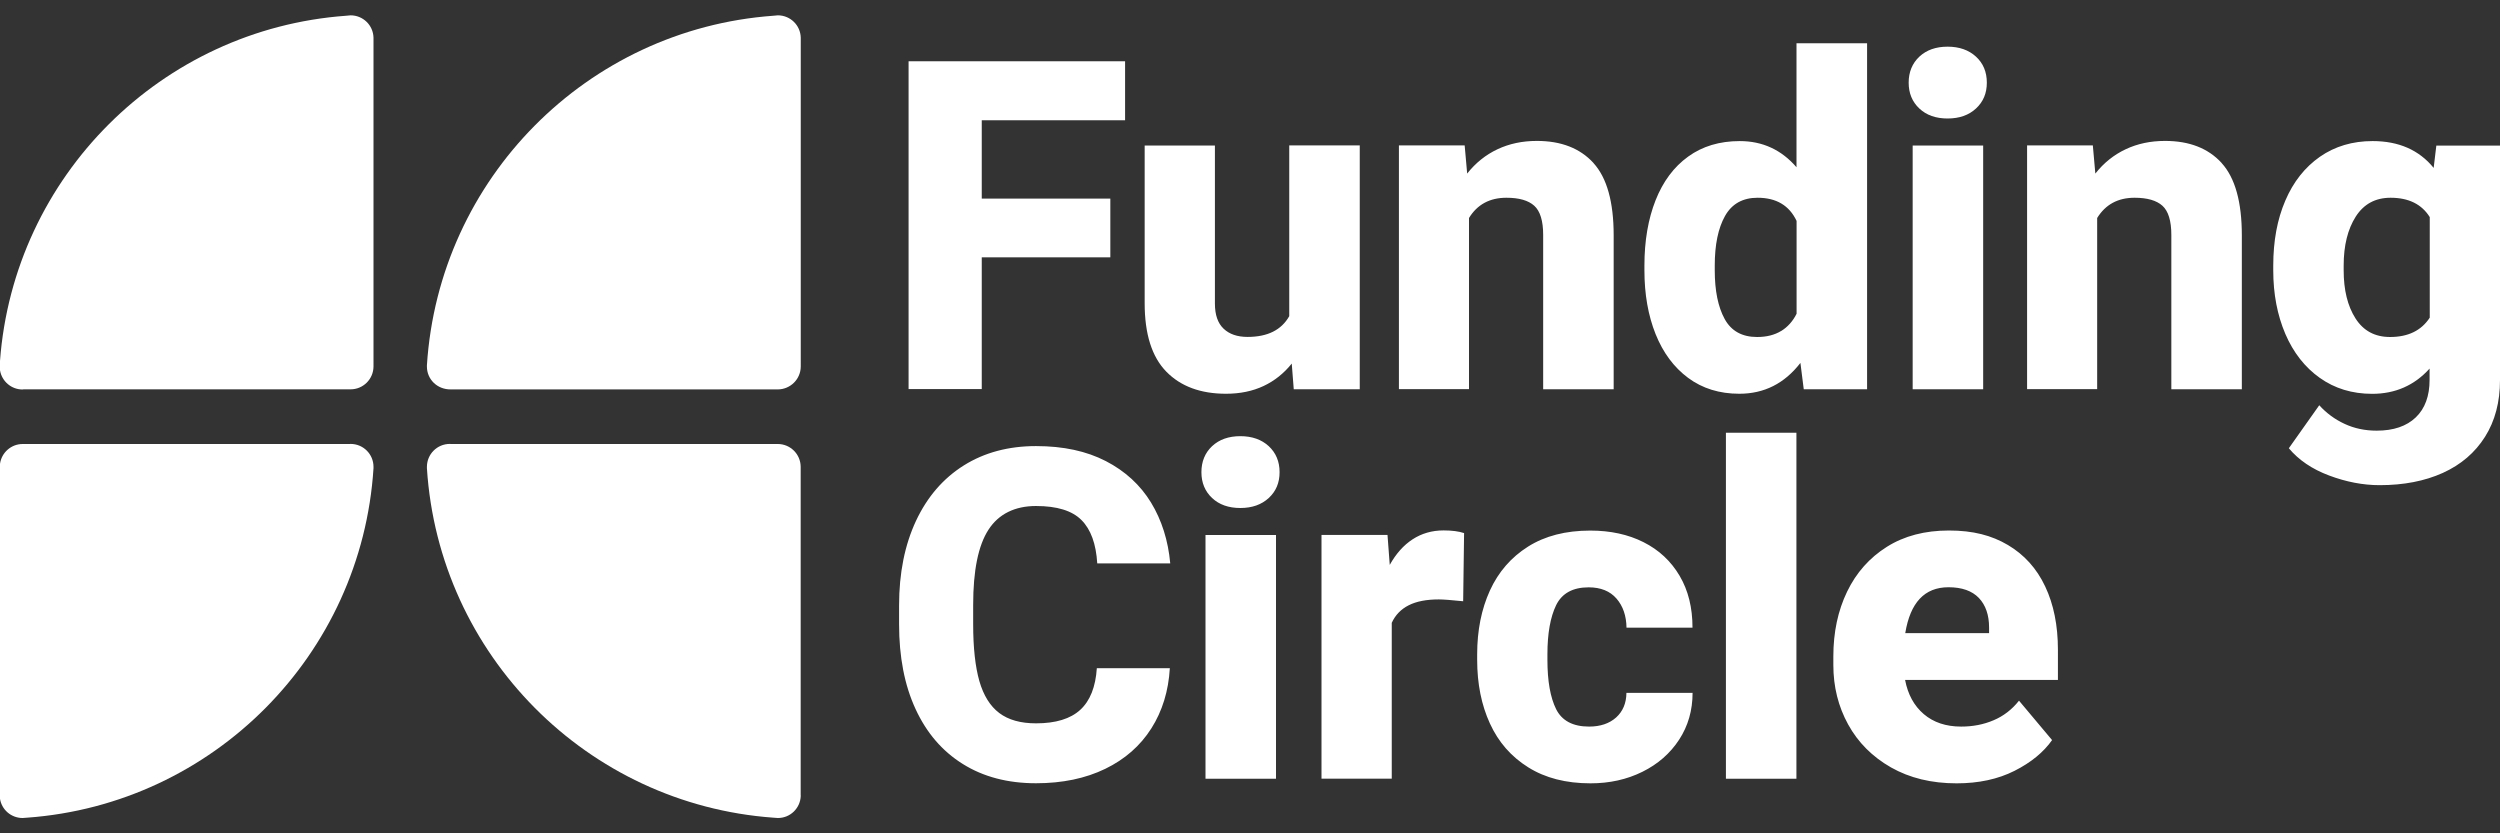
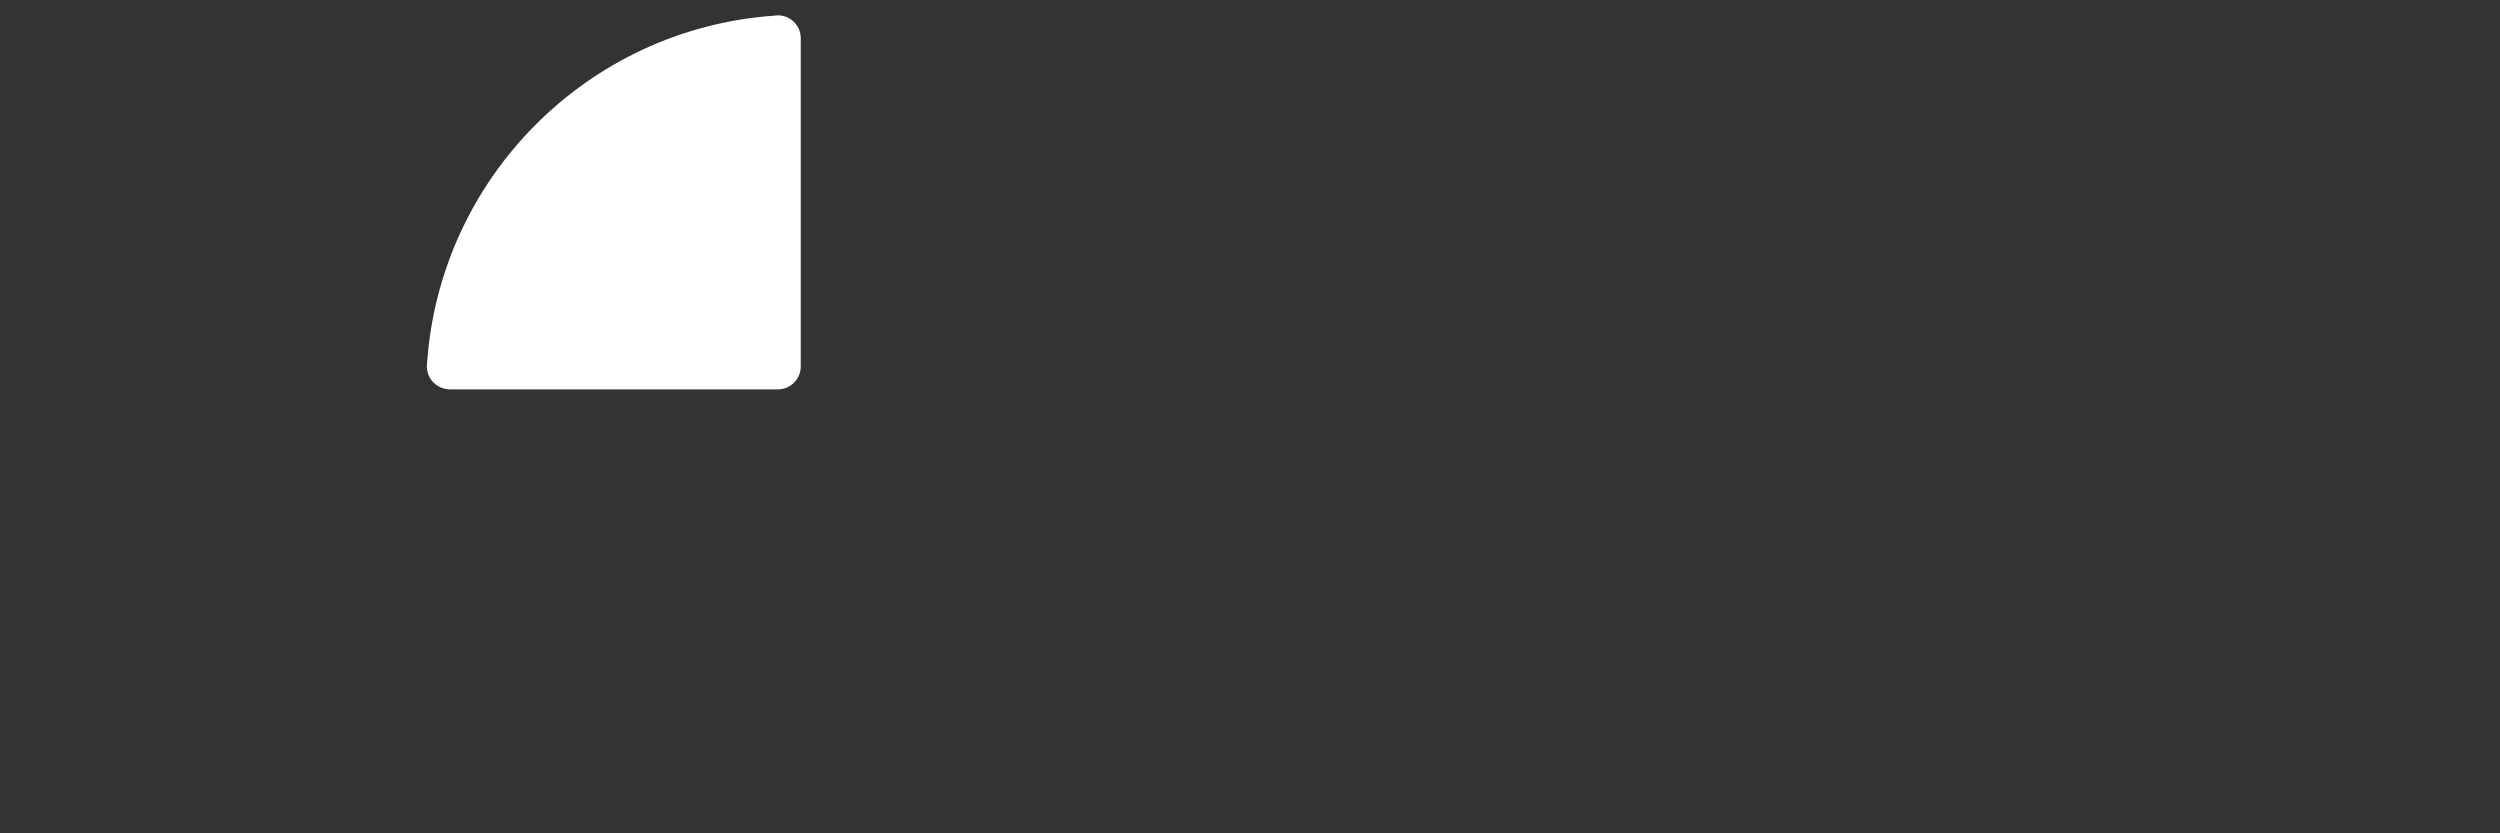
<svg xmlns="http://www.w3.org/2000/svg" id="Layer_1" data-name="Layer 1" viewBox="0 0 300 100">
  <rect x="0" y="0" width="300" height="100" fill="#333333" stroke="none" />
  <defs>
    <style>
      .cls-1 {
        fill: #fff;
        fill-rule: evenodd;
        stroke-width: 0px;
      }
    </style>
  </defs>
-   <path class="cls-1" d="M0,44.43c.22,1.33,1.36,2.31,2.71,2.31.04,0,.08-.01.12-.02h39.24c1.51,0,2.74-1.22,2.75-2.74h0V4.61s0-.02,0-.03c0-.01,0-.02,0-.03v-.04h0c-.04-1.49-1.26-2.67-2.75-2.67l-.55.05C19.36,3.5,1.65,21.16,0,43.31v1.11h0Z" />
  <path class="cls-1" d="M96.09,43.99c-.01,1.51-1.24,2.73-2.75,2.74h-39.24c-1.64.02-2.87-1.22-2.87-2.74,0-.06,0-.09,0-.15C52.66,21.43,70.46,3.51,92.79,1.89l.55-.05c1.49,0,2.71,1.18,2.75,2.67,0,.06,0,13.21,0,39.48h0Z" />
-   <path class="cls-1" d="M0,55.66c.19-1.36,1.35-2.38,2.72-2.38h0s39.23,0,39.23,0c.04,0,.08-.01.12-.01,1.52,0,2.75,1.23,2.75,2.75h0c0,.06,0,.09,0,.15v.02c-1.43,22.39-19.23,40.31-41.56,41.93l-.55.04c-1.37,0-2.53-1-2.72-2.36v-40.14h0Z" />
-   <path class="cls-1" d="M96.09,95.46v.03h0c-.04,1.49-1.26,2.68-2.75,2.67l-.55-.04c-22.33-1.62-40.13-19.54-41.56-41.93v-.02c0-.06,0-.09,0-.15,0-1.52,1.23-2.75,2.75-2.75.04,0,.08.01.12.01h39.23s0,0,0,0c1.51,0,2.74,1.22,2.75,2.73h0v39.38s0,.02,0,.03c0,.01,0,.02,0,.03h0Z" />
-   <path class="cls-1" d="M117.81,14.43v9.4h15.43v7.05h-15.43v15.81h-8.78V7.35h25.98v7.08h-17.19ZM163.17,17.46v29.25h-7.92l-.24-3.08c-.94,1.17-2.06,2.07-3.38,2.69-1.32.62-2.82.93-4.51.93-3.04,0-5.43-.88-7.16-2.65-1.73-1.77-2.6-4.5-2.6-8.22v-18.92h8.43v18.97c0,1.35.35,2.36,1.04,3.01.69.66,1.65.99,2.88.99,2.4,0,4.06-.83,5-2.49v-20.49h8.46ZM191.22,19.57c1.61,1.77,2.42,4.66,2.42,8.68v18.46h-8.46v-18.52c0-1.69-.36-2.86-1.07-3.5-.71-.64-1.82-.96-3.34-.96-2,0-3.5.81-4.49,2.43v20.54h-8.41v-29.25h7.89l.3,3.38c1.01-1.28,2.22-2.25,3.64-2.92s2.99-1,4.72-1c2.92,0,5.18.88,6.8,2.65h0ZM224.05,5.19v41.52h-7.6l-.4-3.16c-1.91,2.47-4.35,3.7-7.33,3.7-2.38,0-4.42-.63-6.14-1.9-1.71-1.27-3.01-3.02-3.91-5.26-.89-2.23-1.34-4.78-1.34-7.65v-.57c0-2.97.45-5.59,1.34-7.84s2.19-4,3.91-5.24c1.71-1.24,3.78-1.86,6.19-1.86,2.74,0,5.01,1.05,6.81,3.14V5.19h8.46ZM213.74,39.72c.78-.48,1.4-1.17,1.85-2.07v-11.14c-.88-1.86-2.44-2.78-4.68-2.78-1.78,0-3.09.73-3.91,2.19-.82,1.46-1.23,3.44-1.23,5.95v.57c0,2.45.4,4.4,1.19,5.84.79,1.44,2.09,2.16,3.89,2.16,1.13,0,2.09-.24,2.88-.72h0ZM237.12,6.8c.87.8,1.3,1.84,1.3,3.12s-.43,2.29-1.3,3.1c-.86.8-2,1.2-3.41,1.2s-2.54-.4-3.39-1.2c-.85-.8-1.28-1.83-1.28-3.1s.43-2.32,1.28-3.12c.86-.8,1.99-1.2,3.39-1.2s2.54.4,3.41,1.2h0ZM229.52,46.71h8.46v-29.25h-8.46v29.25ZM266.6,19.57c1.61,1.77,2.42,4.66,2.42,8.68v18.46h-8.46v-18.52c0-1.69-.36-2.86-1.07-3.5-.71-.64-1.83-.96-3.34-.96-2,0-3.49.81-4.49,2.43v20.54h-8.41v-29.25h7.89l.3,3.38c1.01-1.28,2.22-2.25,3.64-2.92s2.99-1,4.72-1c2.92,0,5.18.88,6.8,2.65h0ZM300,17.46v28.14c0,2.65-.6,4.92-1.8,6.82-1.2,1.9-2.88,3.34-5.06,4.33-2.17.98-4.7,1.47-7.58,1.47-2,0-4.02-.39-6.07-1.16s-3.65-1.86-4.83-3.27l3.65-5.16c.85.94,1.88,1.7,3.03,2.23,1.17.55,2.46.82,3.86.82,2.02,0,3.58-.53,4.69-1.59,1.11-1.06,1.66-2.57,1.66-4.51v-1.35c-1.82,2.02-4.12,3.03-6.89,3.03-2.4,0-4.49-.64-6.28-1.91-1.79-1.27-3.17-3.03-4.14-5.28-.96-2.25-1.45-4.79-1.45-7.62v-.57c0-2.96.48-5.56,1.45-7.81.96-2.25,2.35-4,4.15-5.26,1.8-1.25,3.91-1.88,6.32-1.88,3.14,0,5.58,1.07,7.33,3.22l.32-2.68h7.62ZM291.57,38.11v-12.06c-.97-1.55-2.54-2.32-4.7-2.32-1.82,0-3.21.75-4.18,2.26-.96,1.51-1.45,3.46-1.45,5.88v.57c0,2.36.47,4.28,1.42,5.77.95,1.49,2.33,2.23,4.15,2.23,2.16,0,3.75-.77,4.76-2.32h0ZM138.16,87.41c-1.32,2.08-3.16,3.7-5.53,4.85-2.37,1.15-5.14,1.73-8.31,1.73-3.39,0-6.32-.77-8.78-2.31-2.47-1.54-4.36-3.74-5.68-6.61-1.32-2.86-1.97-6.25-1.97-10.16v-2.27c0-3.87.68-7.25,2.03-10.14,1.35-2.88,3.27-5.1,5.74-6.65s5.37-2.32,8.66-2.32,6.05.6,8.38,1.8c2.32,1.2,4.13,2.86,5.42,4.97,1.29,2.12,2.06,4.56,2.31,7.31h-8.76c-.14-2.34-.77-4.08-1.89-5.2-1.12-1.13-2.94-1.69-5.46-1.69s-4.48.95-5.7,2.84c-1.23,1.89-1.84,4.9-1.84,9.03v2.32c0,2.81.25,5.08.74,6.81.5,1.73,1.29,3.01,2.39,3.84,1.1.83,2.57,1.24,4.41,1.24,2.36,0,4.13-.54,5.31-1.62,1.18-1.08,1.84-2.75,1.99-5h8.76c-.16,2.74-.9,5.15-2.22,7.23h0ZM152.25,53.54c.86.8,1.3,1.84,1.3,3.12s-.43,2.29-1.3,3.1c-.87.8-2,1.2-3.41,1.2s-2.54-.4-3.39-1.2c-.85-.8-1.28-1.83-1.28-3.1s.43-2.32,1.28-3.12c.86-.8,1.99-1.2,3.39-1.2s2.54.4,3.41,1.2h0ZM144.66,93.45h8.46v-29.25h-8.46v29.25h0ZM175.69,63.99l-.11,8.16c-1.39-.14-2.36-.22-2.92-.22-1.48,0-2.68.23-3.61.7-.93.47-1.61,1.17-2.04,2.11v18.7h-8.43v-29.25h7.92l.27,3.6c.74-1.33,1.65-2.36,2.74-3.07,1.09-.71,2.33-1.07,3.72-1.07,1.01,0,1.83.11,2.46.32h0ZM203.11,83.13c0,2.11-.54,3.99-1.62,5.64-1.08,1.65-2.55,2.93-4.41,3.85-1.86.92-3.93,1.38-6.22,1.38-2.94,0-5.43-.64-7.47-1.92-2.05-1.28-3.58-3.03-4.6-5.26-1.02-2.22-1.53-4.77-1.53-7.63v-.68c0-2.86.51-5.41,1.53-7.65,1.02-2.23,2.55-3.99,4.58-5.27s4.52-1.92,7.46-1.92c2.41,0,4.55.46,6.39,1.39,1.85.93,3.29,2.27,4.33,4.03,1.04,1.76,1.55,3.83,1.55,6.23h-7.92c-.02-1.42-.42-2.59-1.2-3.49-.78-.9-1.9-1.35-3.34-1.35-1.91,0-3.21.72-3.91,2.15-.69,1.43-1.04,3.39-1.04,5.88v.68c0,2.54.35,4.51,1.04,5.9s2.01,2.1,3.96,2.1c1.35,0,2.43-.37,3.24-1.09.81-.73,1.23-1.72,1.24-2.96h7.92ZM207.11,93.45h8.46v-41.52h-8.46v41.52h0ZM246.96,81.59h-18.35c.33,1.73,1.07,3.1,2.24,4.1,1.17,1,2.67,1.5,4.49,1.5,1.41,0,2.7-.25,3.89-.76,1.19-.5,2.21-1.29,3.05-2.35l3.97,4.73c-1.03,1.46-2.53,2.69-4.51,3.69-1.98,1-4.3,1.5-6.95,1.5-3.01,0-5.63-.64-7.87-1.91-2.23-1.27-3.95-2.99-5.14-5.15-1.19-2.16-1.78-4.54-1.78-7.14v-1.03c0-2.9.55-5.49,1.65-7.77,1.1-2.28,2.69-4.07,4.77-5.38,2.08-1.31,4.56-1.96,7.45-1.96s5.12.58,7.08,1.74,3.46,2.82,4.47,4.97c1.02,2.15,1.53,4.69,1.53,7.61v3.6h0ZM238.69,75.31c0-1.51-.41-2.7-1.23-3.56-.82-.85-2.03-1.28-3.64-1.28-2.87,0-4.59,1.84-5.19,5.51h10.06v-.67h0Z" />
</svg>